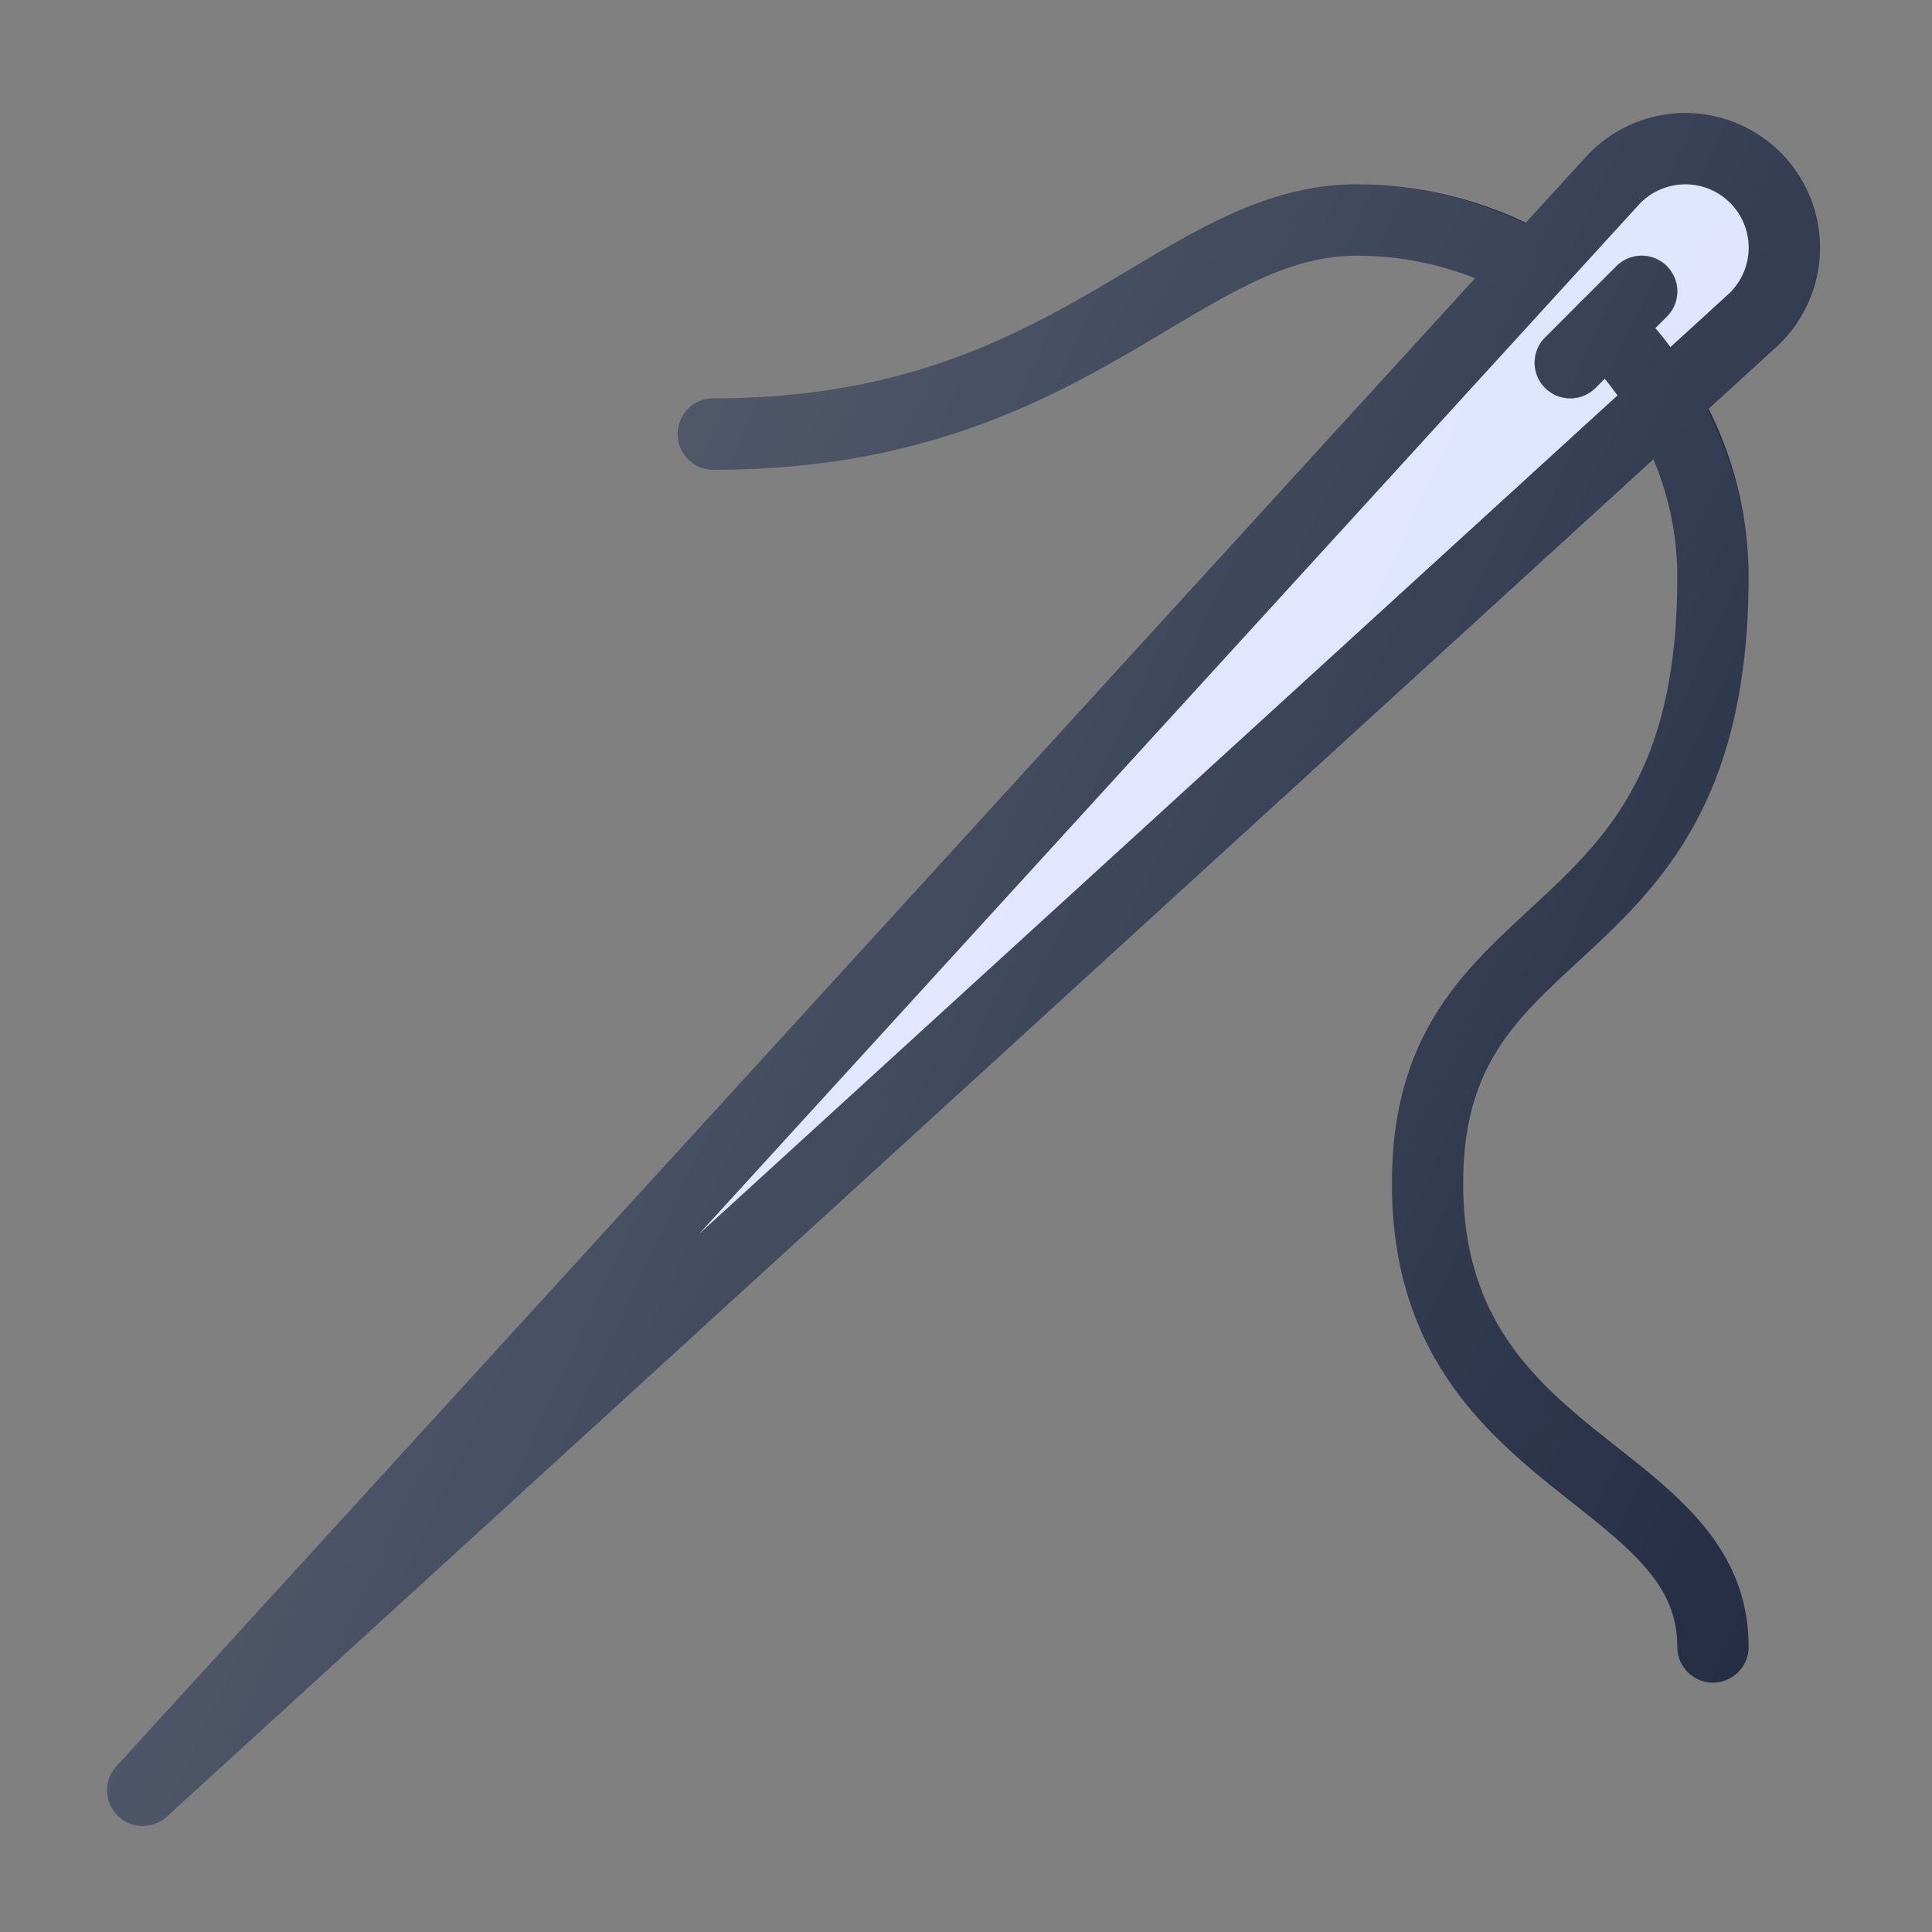
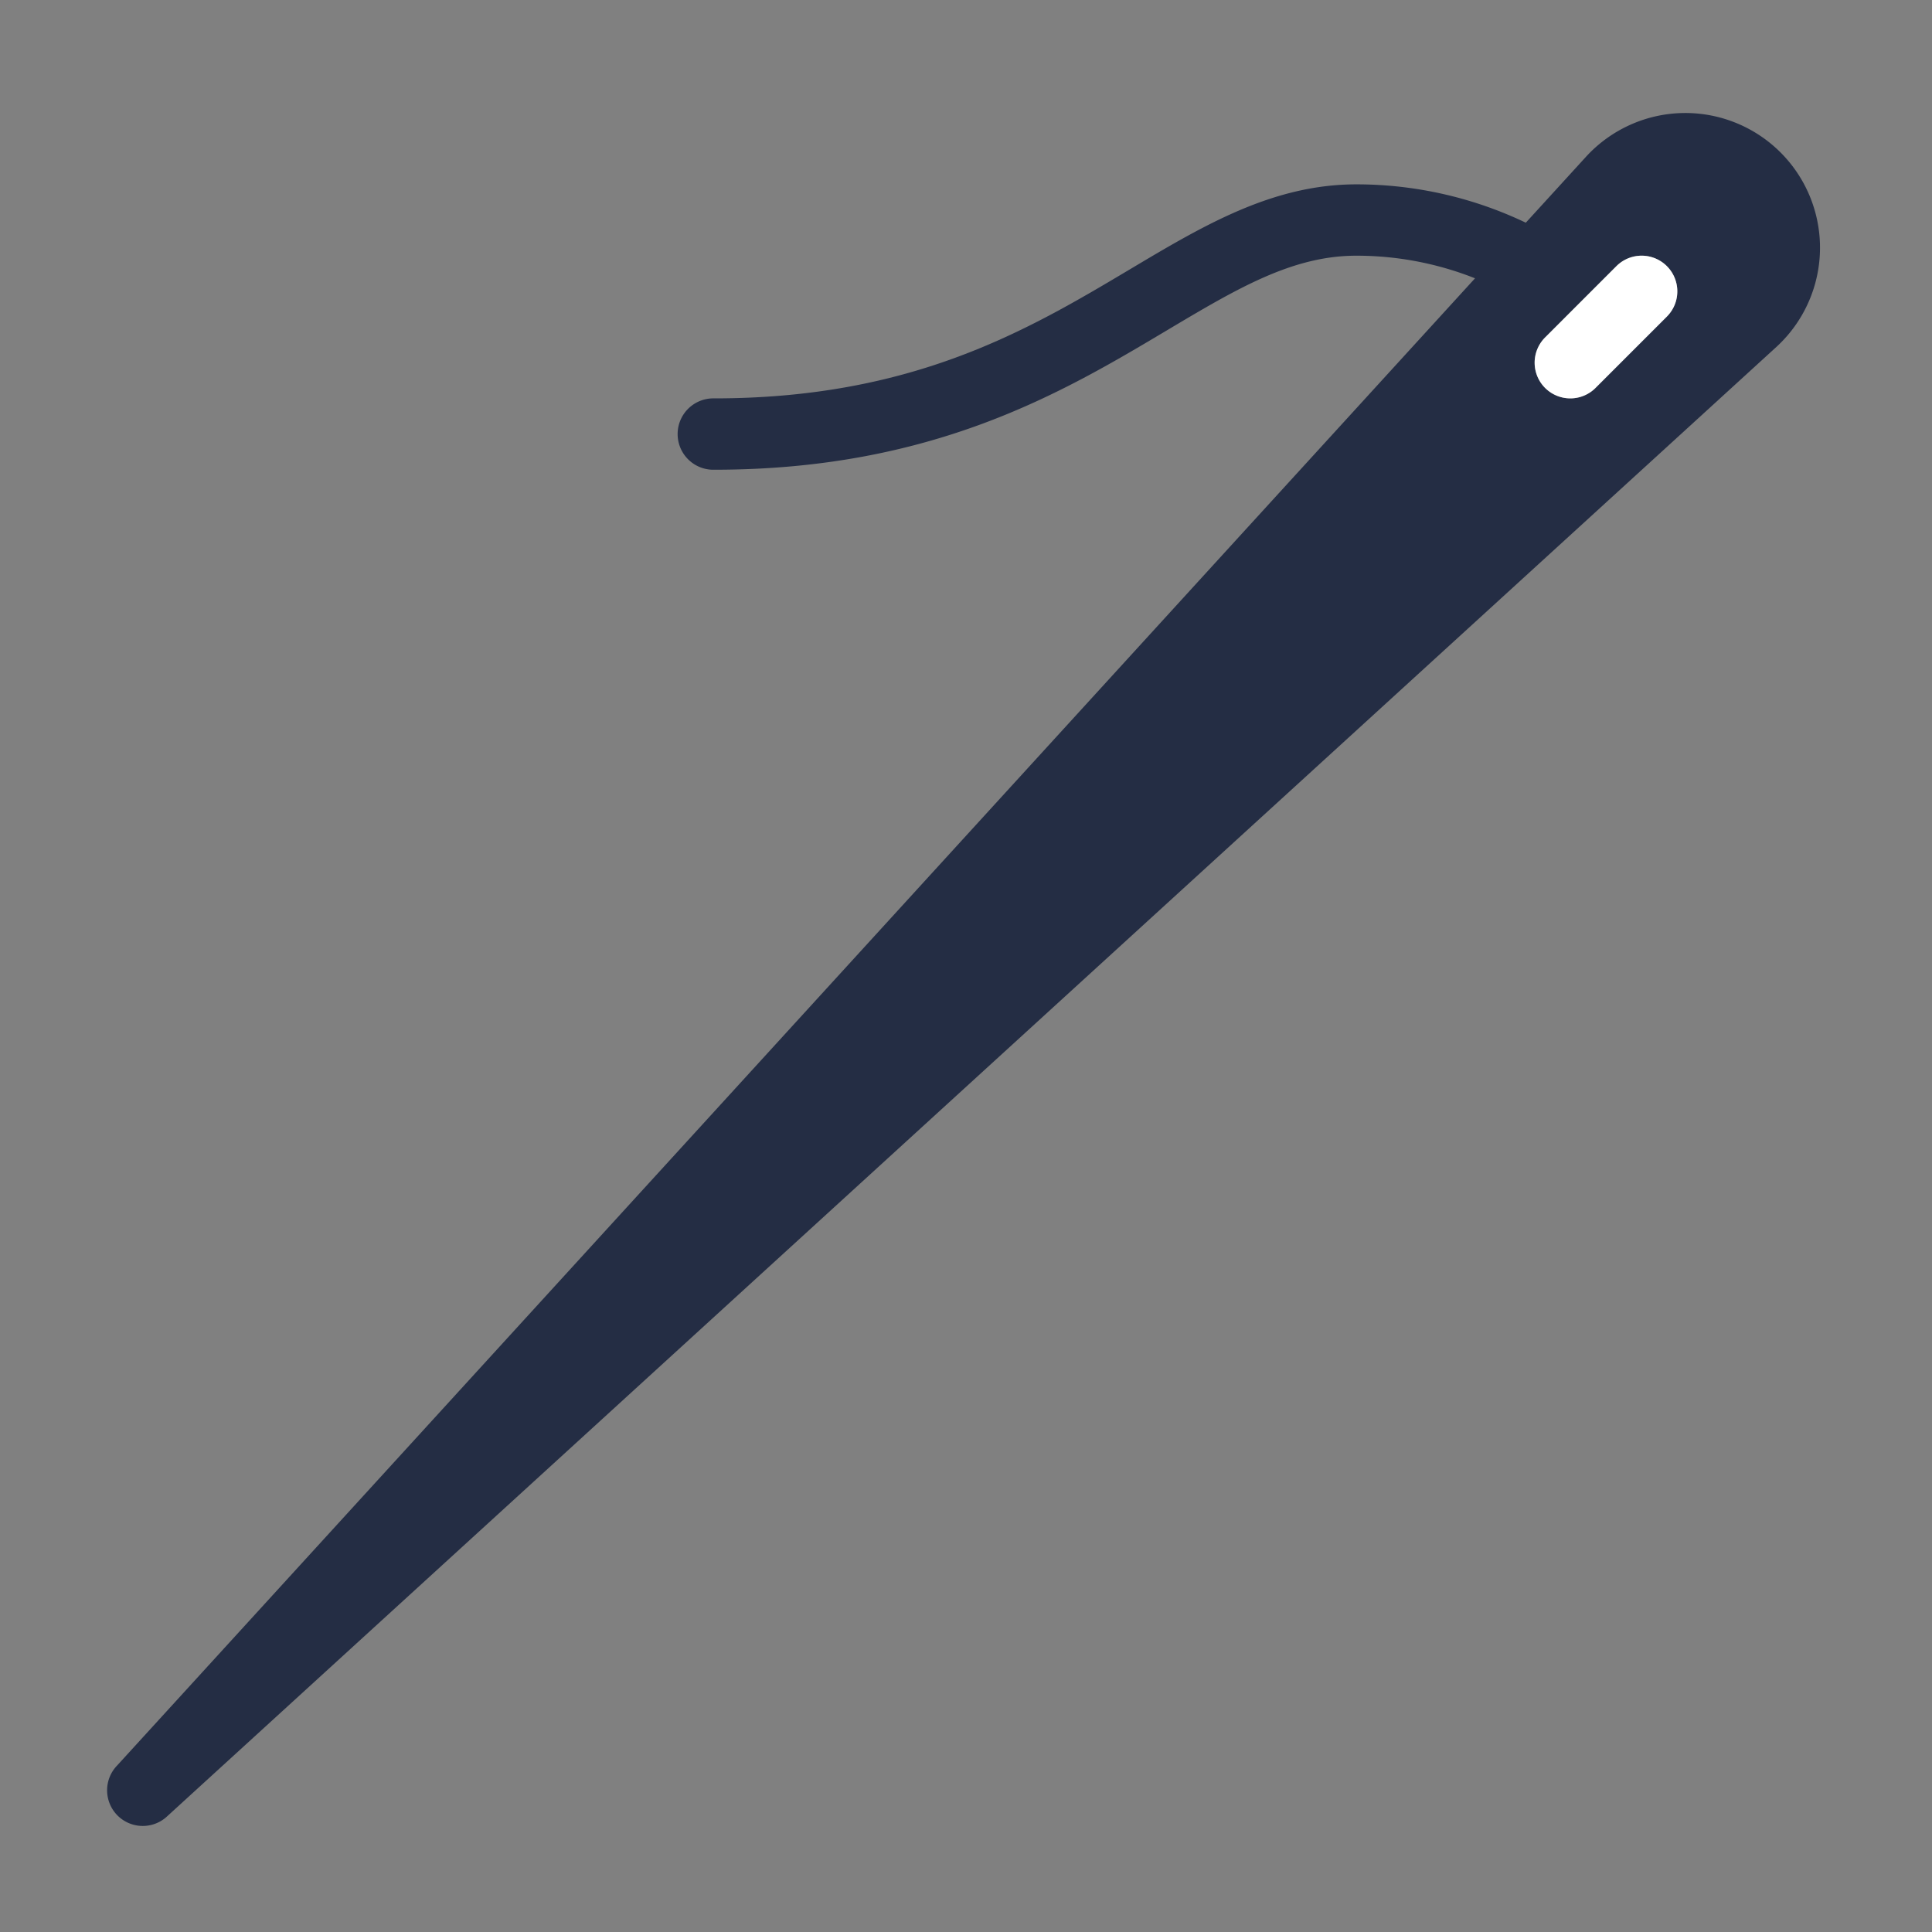
<svg xmlns="http://www.w3.org/2000/svg" id="Layer_1" data-name="Layer 1" viewBox="0 0 1000 1000">
  <rect x="0" y="0" width="1000" height="1000" fill="#808080" stroke="none" />
  <defs>
    <style>.cls-1{fill:#242d44;}.cls-2{fill:#fff;}.cls-3{fill:#dee3ff;}.cls-4{fill:url(#linear-gradient);}</style>
    <linearGradient id="linear-gradient" x1="-3388.27" y1="415.21" x2="-3355.52" y2="430.48" gradientTransform="translate(72549.22 -8455.3) scale(21.33)" gradientUnits="userSpaceOnUse">
      <stop offset="0" stop-color="#fff" stop-opacity="0.2" />
      <stop offset="1" stop-color="#fff" stop-opacity="0" />
    </linearGradient>
  </defs>
  <path class="cls-1" d="M872.33,58.49a69.73,69.73,0,0,0-51.48,22.72L60.57,913.88A18.46,18.46,0,0,0,86.65,940L919.32,179.7a69.72,69.72,0,0,0-47-121.21Zm-9.56,105.37-36.93,36.93a18.46,18.46,0,0,1-26.11-26.11l36.93-36.93a18.46,18.46,0,0,1,26.11,26.11Z" />
  <path class="cls-2" d="M812.79,206.2a18.47,18.47,0,0,1-13.06-31.52l36.93-36.93a18.46,18.46,0,0,1,26.11,26.11l-36.93,36.93A18.38,18.38,0,0,1,812.79,206.2Z" />
-   <path class="cls-3" d="M872.33,95.42a32.81,32.81,0,0,0-24.2,10.67L361.78,638.75,894.44,152.41a32.79,32.79,0,0,0-22.11-57Zm-9.56,68.44-36.93,36.93a18.46,18.46,0,0,1-26.11-26.11l36.93-36.93a18.46,18.46,0,0,1,26.11,26.11Z" />
-   <path class="cls-1" d="M886.65,870.93a18.46,18.46,0,0,1-18.47-18.47c0-30.28-20.5-48-53.93-74.38-41.78-33-93.79-74-93.79-165.46,0-76.08,36.1-109.42,71-141.68,39.46-36.44,76.71-70.88,76.71-172.42,0-42.75-17.74-84-50-116.17a18.46,18.46,0,0,1,26.07-26.15c39.22,39.16,60.82,89.71,60.82,142.32,0,117.7-47.06,161.19-88.57,199.54-33.06,30.53-59.15,54.64-59.15,114.56,0,73.55,40.54,105.54,79.74,136.48,33.41,26.36,68,53.65,68,103.36A18.46,18.46,0,0,1,886.65,870.93Z" />
  <path class="cls-1" d="M369.64,243.13a18.47,18.47,0,1,1,0-36.93c103.09,0,162.73-35.54,215.39-66.91,37.86-22.56,73.64-43.87,117-43.87a203.32,203.32,0,0,1,101.07,26.84,18.47,18.47,0,0,1-18.4,32A166.31,166.31,0,0,0,702,132.35c-33.16,0-61.81,17.07-98.07,38.67C550,203.16,482.88,243.13,369.64,243.13Z" />
-   <path class="cls-1" d="M862.77,163.86l-36.93,36.93a18.46,18.46,0,0,1-26.11-26.11l36.93-36.93a18.46,18.46,0,0,1,26.11,26.11Z" />
-   <path class="cls-4" d="M942,128.2a69.7,69.7,0,0,0-121.19-47l-31.4,34.39A203.19,203.19,0,0,0,702,95.42c-43.33,0-79.11,21.31-117,43.87-52.66,31.37-112.3,66.91-215.39,66.91a18.47,18.47,0,1,0,0,36.93c113.24,0,180.35-40,234.29-72.11,36.26-21.6,64.91-38.67,98.07-38.67a166.6,166.6,0,0,1,61.37,11.81L60.57,913.88A18.46,18.46,0,0,0,86.65,940L855.7,237.78a156.61,156.61,0,0,1,12.48,60.74c0,101.54-37.25,136-76.71,172.42-34.91,32.26-71,65.6-71,141.68,0,91.44,52,132.48,93.79,165.46,33.43,26.4,53.93,44.1,53.93,74.38a18.47,18.47,0,1,0,36.93,0c0-49.71-34.57-77-68-103.36-39.2-30.94-79.74-62.93-79.74-136.48,0-59.92,26.09-84,59.15-114.56,41.51-38.35,88.57-81.84,88.57-199.54,0-30.16-7.85-59.35-21.3-86.4l35.51-32.43A69.84,69.84,0,0,0,942,128.2Z" />
</svg>